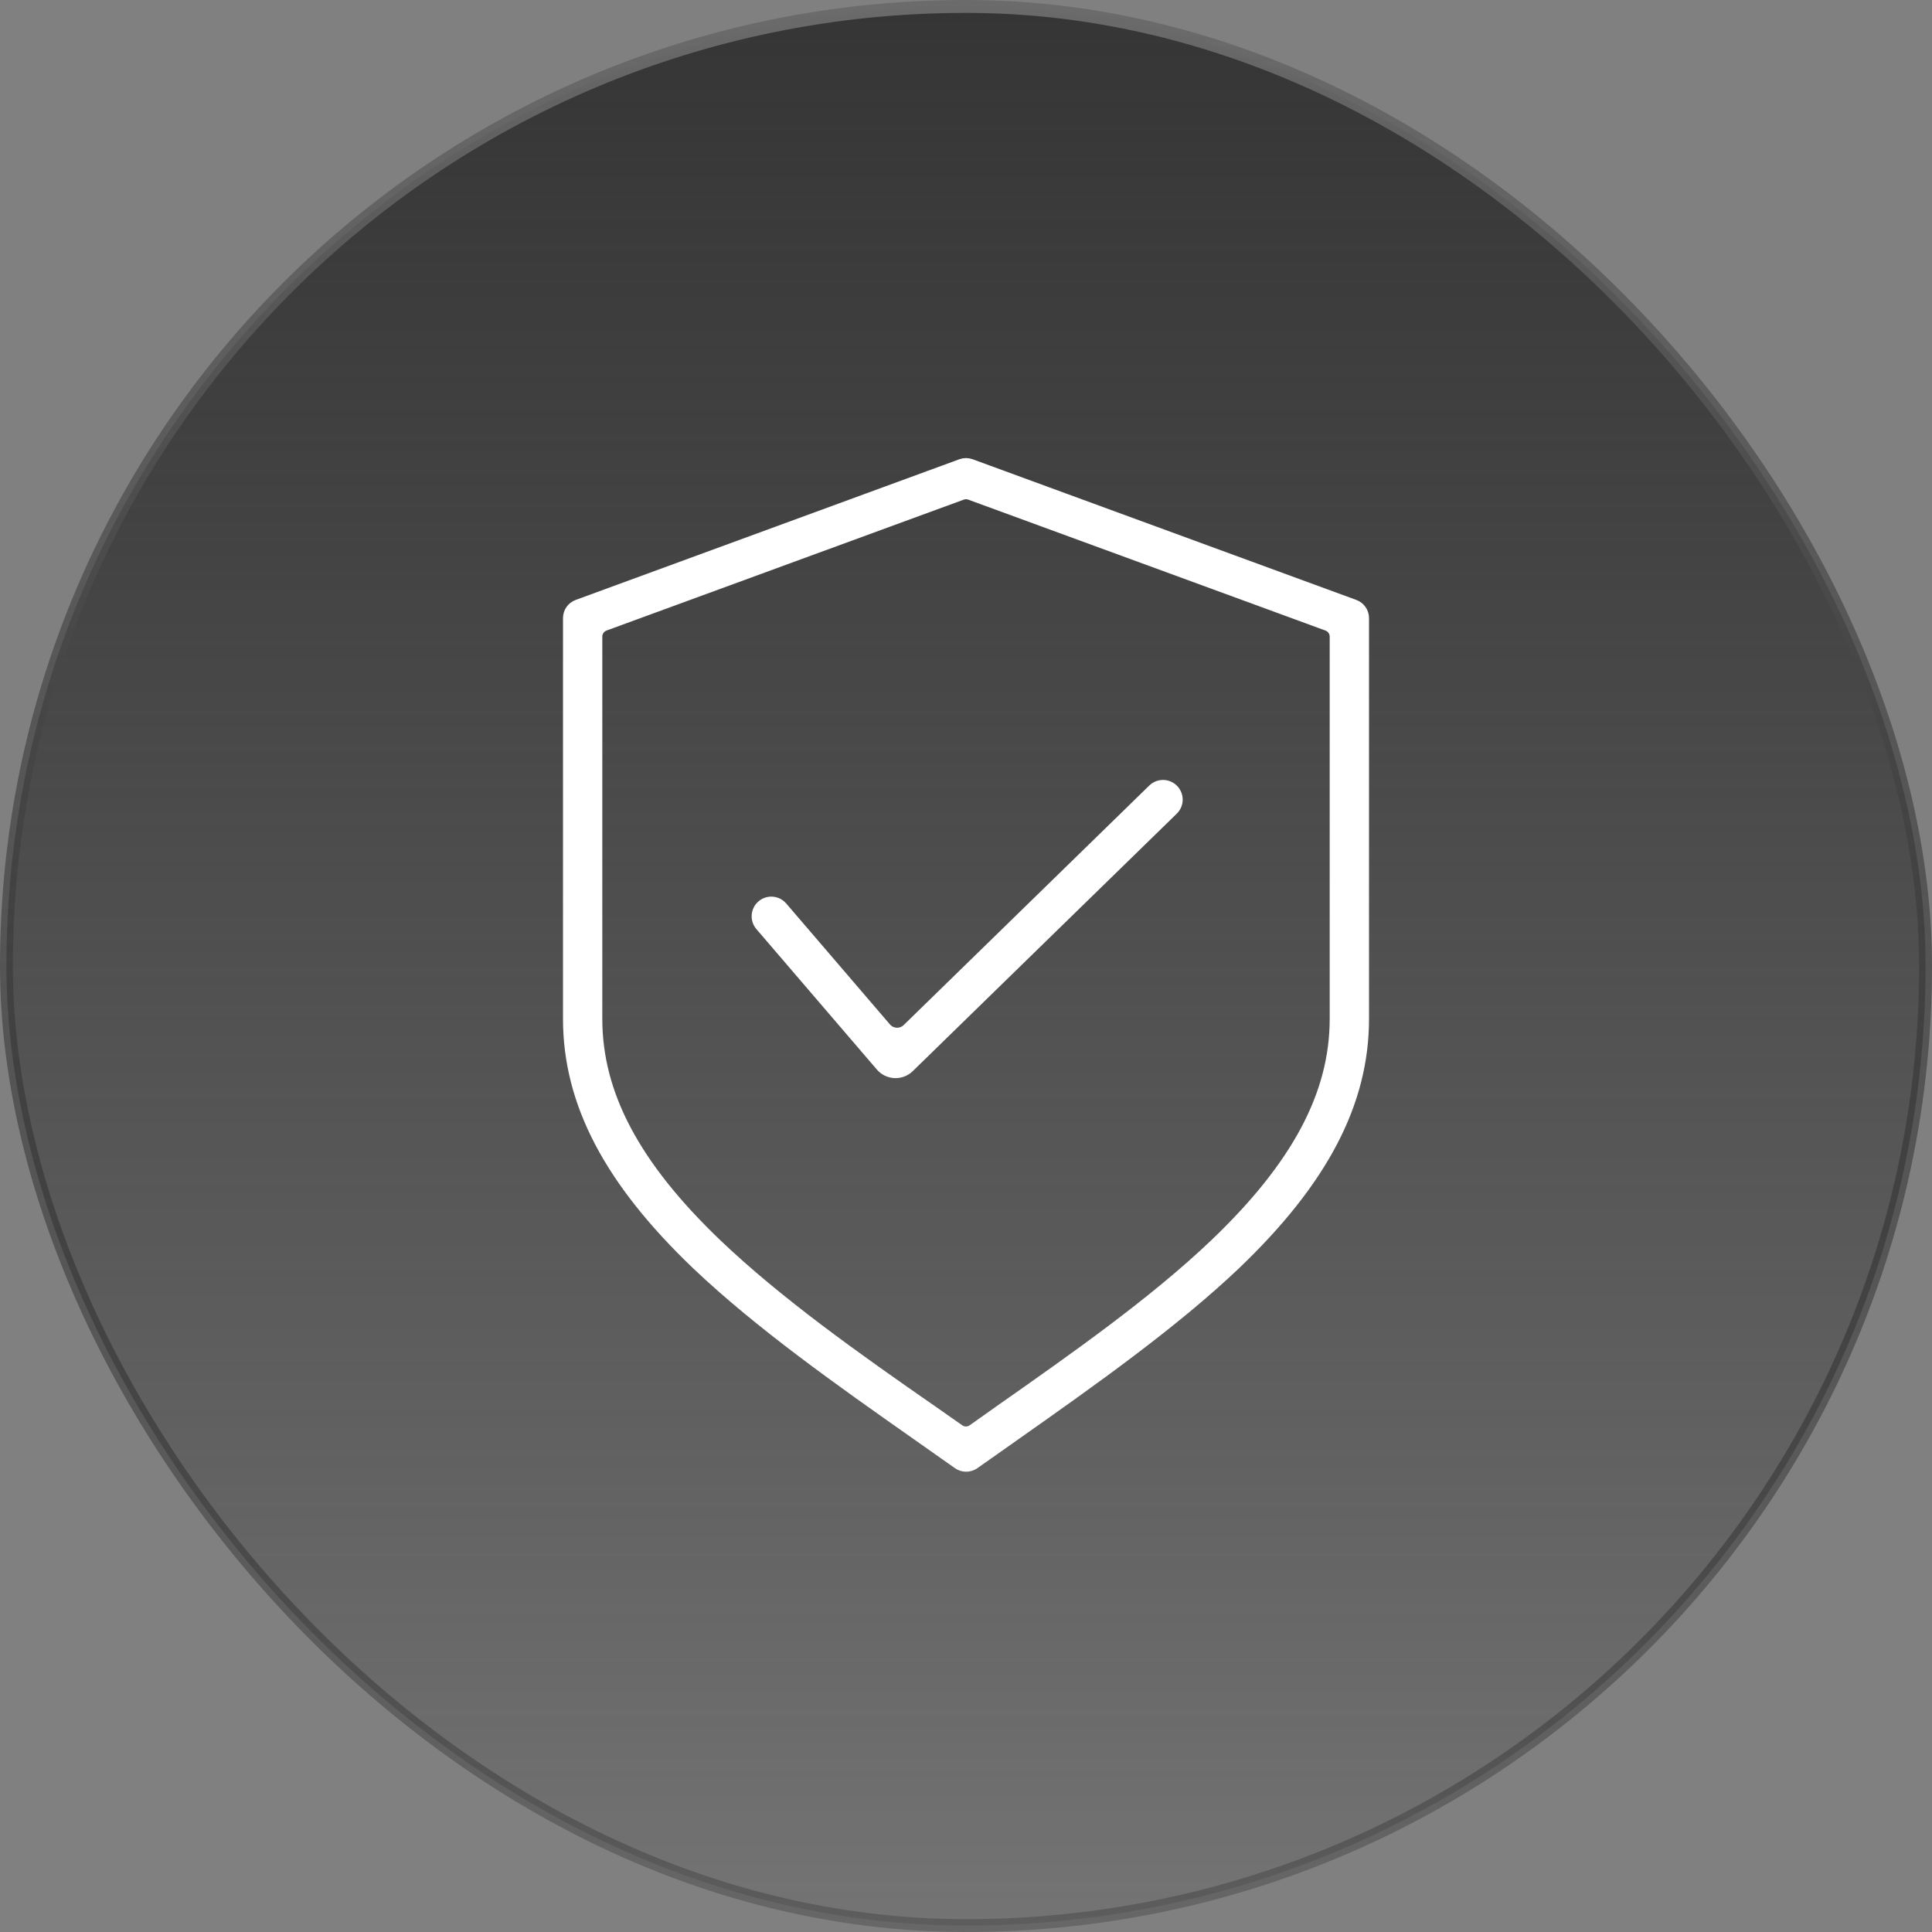
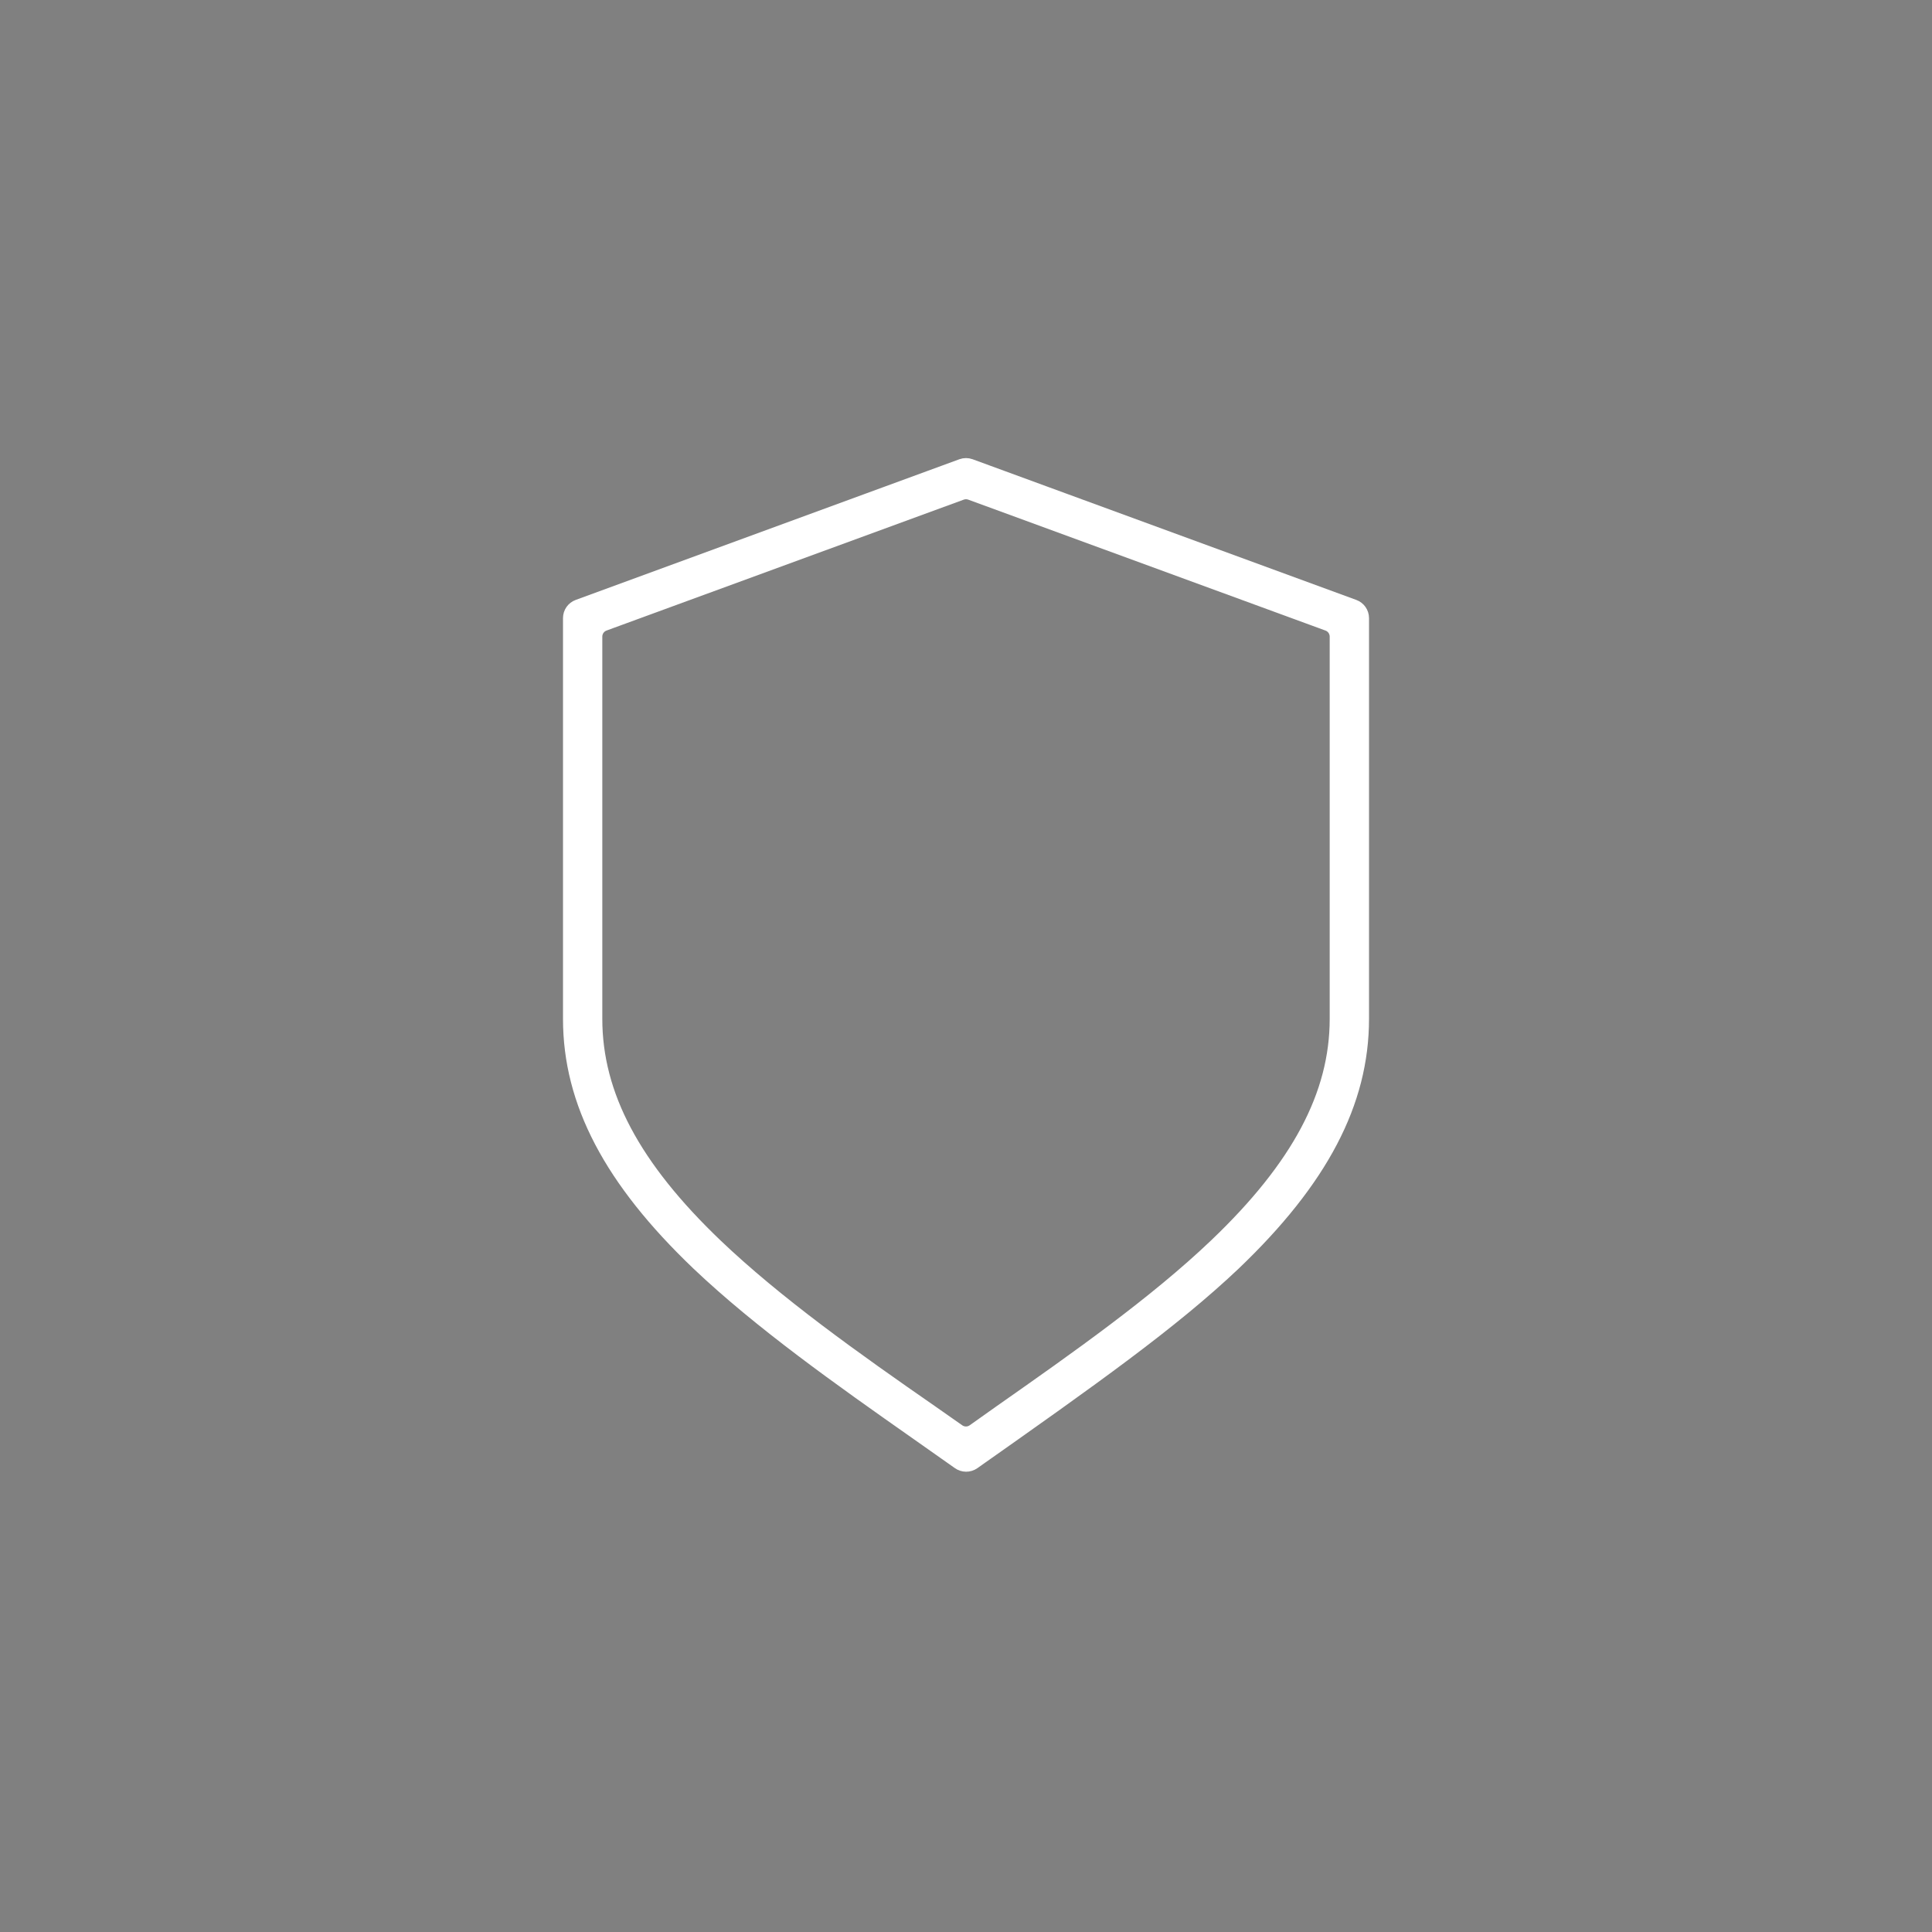
<svg xmlns="http://www.w3.org/2000/svg" width="150" height="150" viewBox="0 0 150 150" fill="none">
  <rect x="0" y="0" width="150" height="150" fill="#808080" stroke="none" />
-   <rect x="0.5" y="0.5" width="149" height="149" rx="74.5" fill="url(#paint0_linear_5480_96)" />
-   <rect x="0.5" y="0.5" width="149" height="149" rx="74.5" stroke="url(#paint1_linear_5480_96)" />
-   <path d="M71.182 111.291L74.415 113.569C74.762 113.825 75.243 113.828 75.595 113.579L78.828 111.301C84.801 107.093 90.99 102.711 95.814 98.143C102.618 91.647 105.79 85.602 105.79 79.105V47.988C105.79 47.568 105.528 47.194 105.134 47.049L75.344 36.126C75.122 36.045 74.878 36.045 74.656 36.126L44.866 47.049C44.472 47.194 44.211 47.568 44.211 47.988V79.105C44.211 85.592 47.382 91.637 54.186 98.133C59.01 102.711 65.199 107.093 71.182 111.291ZM46.263 79.105V49.425C46.263 49.005 46.525 48.63 46.919 48.486L74.656 38.322C74.878 38.241 75.122 38.241 75.344 38.322L103.081 48.486C103.475 48.63 103.737 49.005 103.737 49.425V79.105C103.737 84.986 100.771 90.559 94.397 96.645C89.676 101.151 83.559 105.451 77.648 109.597L75.575 111.067C75.23 111.312 74.769 111.313 74.423 111.07L72.352 109.618C66.43 105.512 60.313 101.171 55.592 96.665C49.229 90.579 46.263 85.007 46.263 79.105Z" fill="white" stroke="white" />
-   <path d="M91.013 62.817C91.42 62.421 91.428 61.77 91.03 61.364C90.634 60.959 89.985 60.952 89.579 61.347L70.514 79.941C70.004 80.439 69.178 80.402 68.714 79.86L60.663 70.472C60.294 70.042 59.647 69.992 59.217 70.36C58.786 70.729 58.736 71.377 59.105 71.808L68.456 82.711C68.988 83.332 69.933 83.374 70.519 82.803L91.013 62.817Z" fill="white" stroke="white" />
+   <path d="M71.182 111.291L74.415 113.569C74.762 113.825 75.243 113.828 75.595 113.579C84.801 107.093 90.99 102.711 95.814 98.143C102.618 91.647 105.79 85.602 105.79 79.105V47.988C105.79 47.568 105.528 47.194 105.134 47.049L75.344 36.126C75.122 36.045 74.878 36.045 74.656 36.126L44.866 47.049C44.472 47.194 44.211 47.568 44.211 47.988V79.105C44.211 85.592 47.382 91.637 54.186 98.133C59.01 102.711 65.199 107.093 71.182 111.291ZM46.263 79.105V49.425C46.263 49.005 46.525 48.63 46.919 48.486L74.656 38.322C74.878 38.241 75.122 38.241 75.344 38.322L103.081 48.486C103.475 48.63 103.737 49.005 103.737 49.425V79.105C103.737 84.986 100.771 90.559 94.397 96.645C89.676 101.151 83.559 105.451 77.648 109.597L75.575 111.067C75.23 111.312 74.769 111.313 74.423 111.07L72.352 109.618C66.43 105.512 60.313 101.171 55.592 96.665C49.229 90.579 46.263 85.007 46.263 79.105Z" fill="white" stroke="white" />
  <defs>
    <linearGradient id="paint0_linear_5480_96" x1="75" y1="0" x2="75" y2="150" gradientUnits="userSpaceOnUse">
      <stop stop-color="#353535" />
      <stop offset="1" stop-color="#202020" stop-opacity="0.12" />
    </linearGradient>
    <linearGradient id="paint1_linear_5480_96" x1="75" y1="0" x2="75" y2="150" gradientUnits="userSpaceOnUse">
      <stop stop-color="#6B6B6B" />
      <stop offset="1" stop-color="#040404" stop-opacity="0.2" />
    </linearGradient>
  </defs>
</svg>